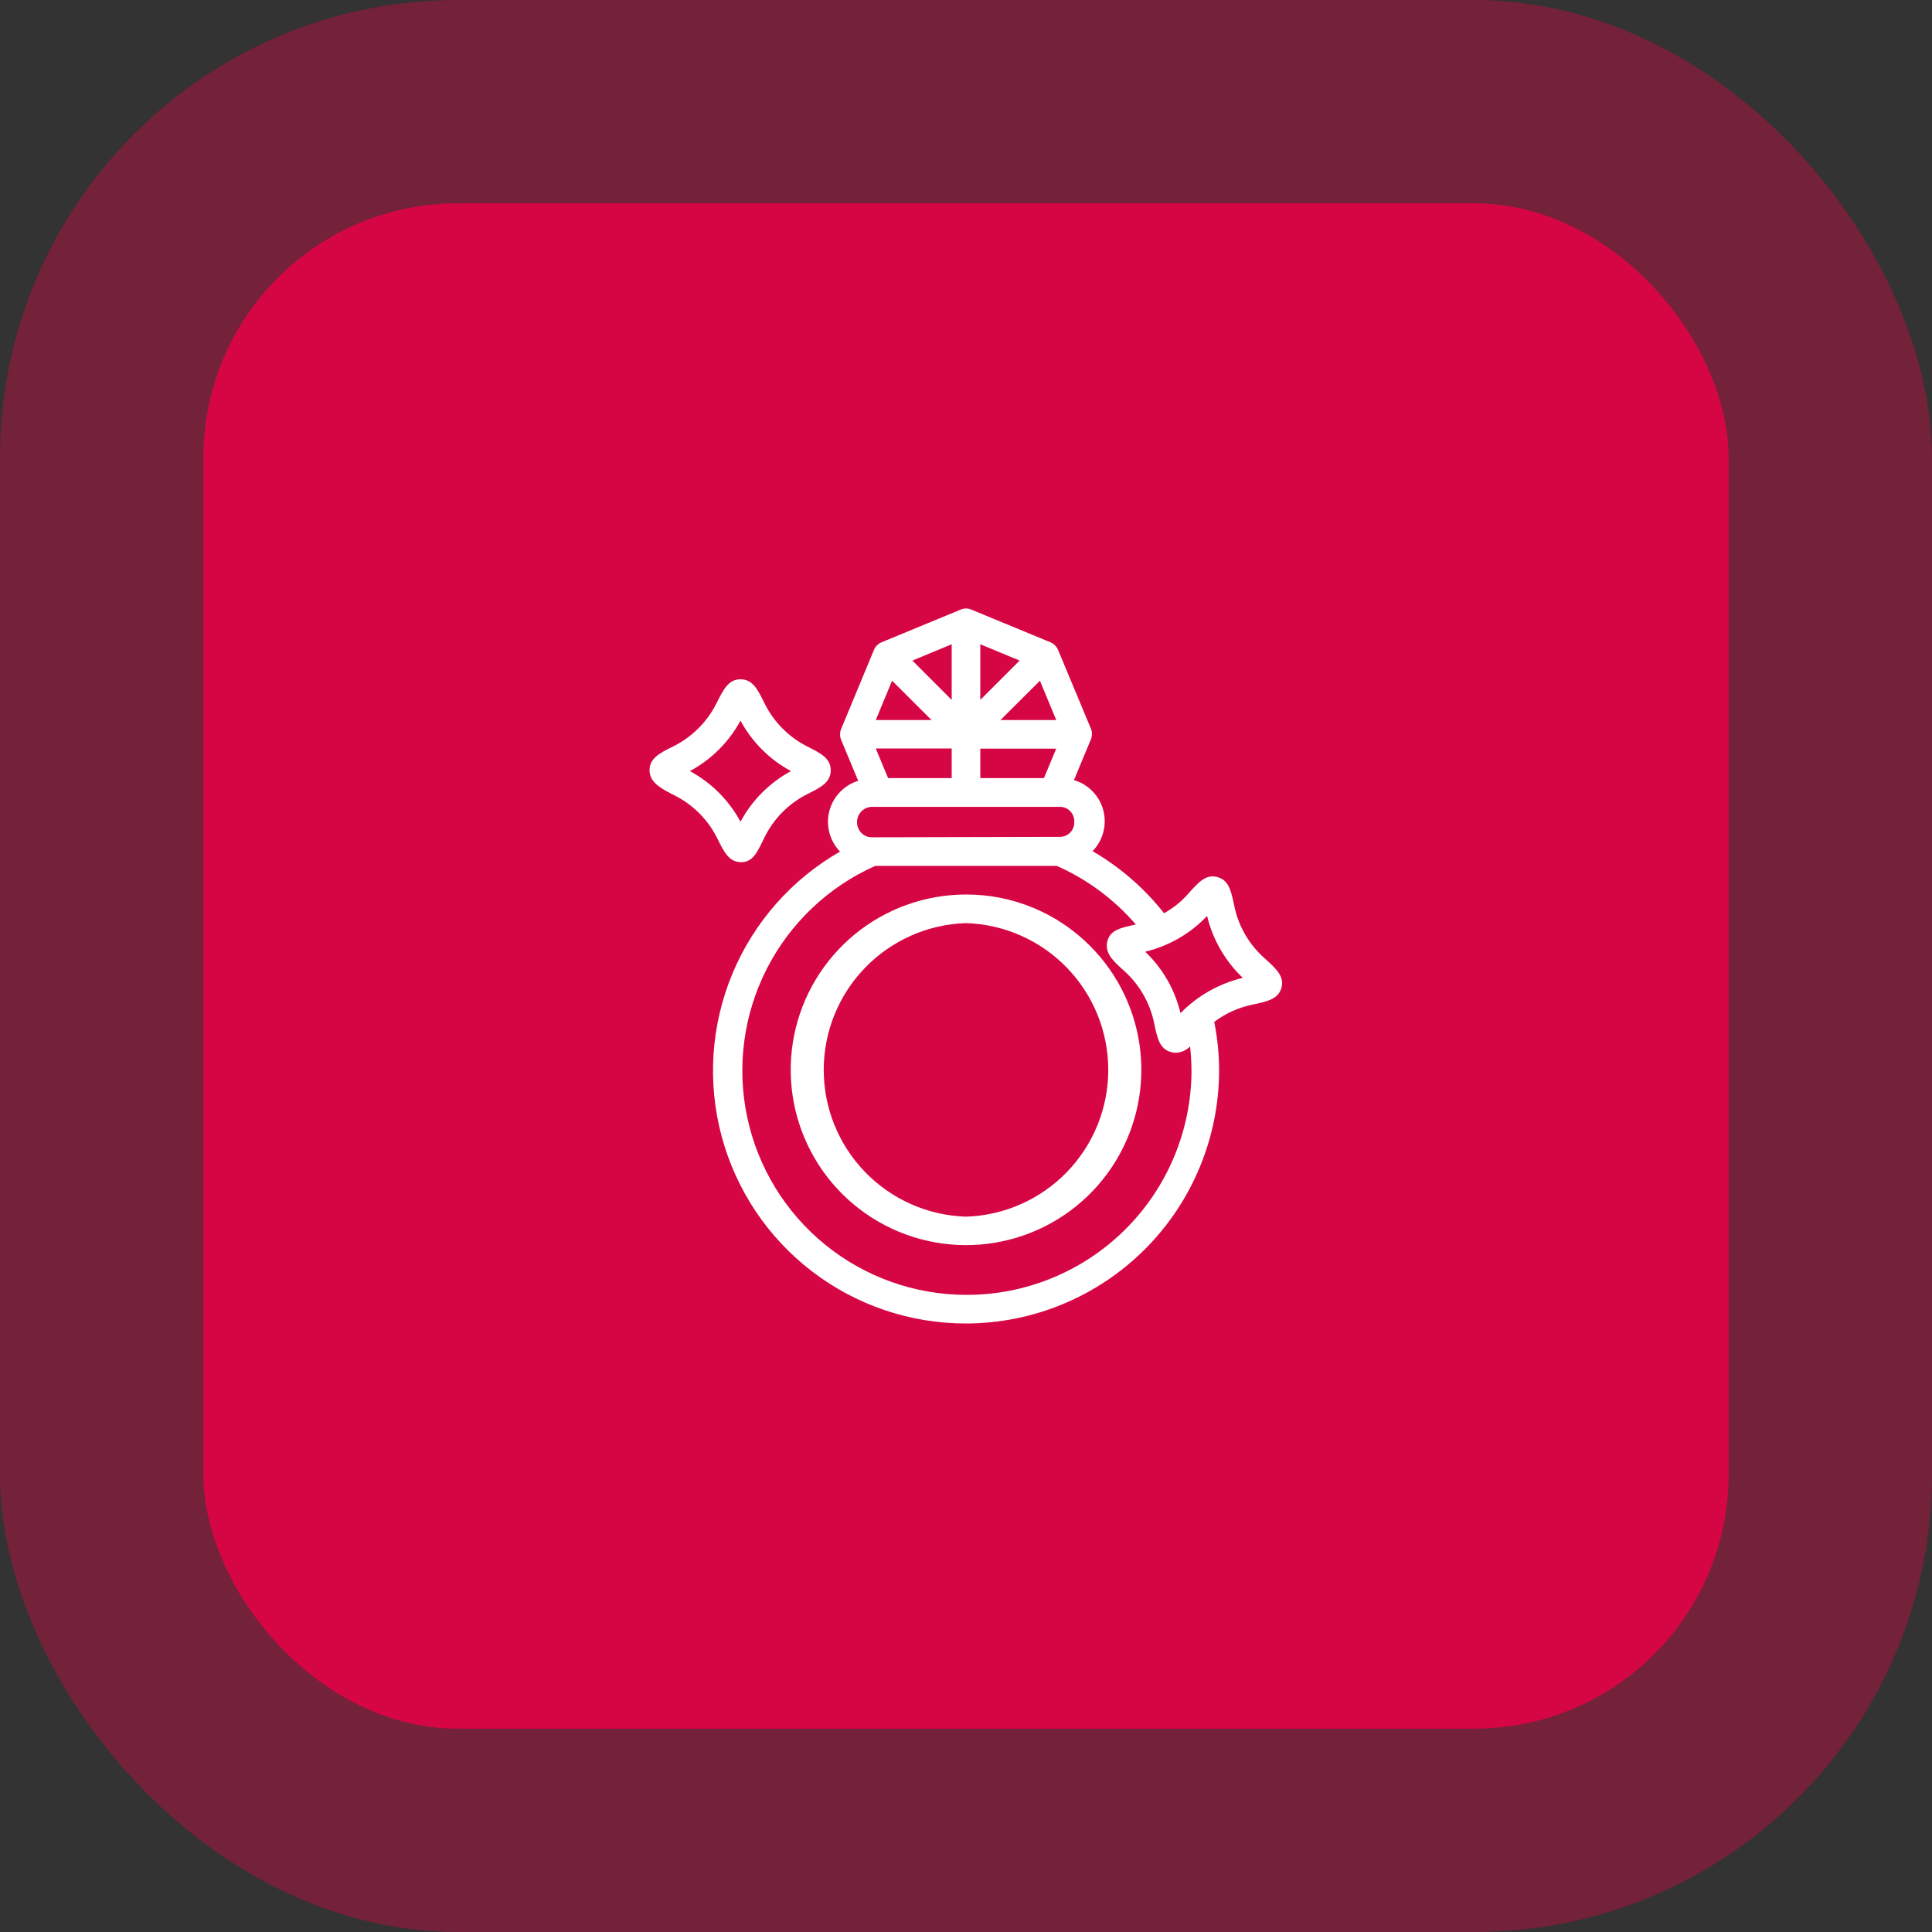
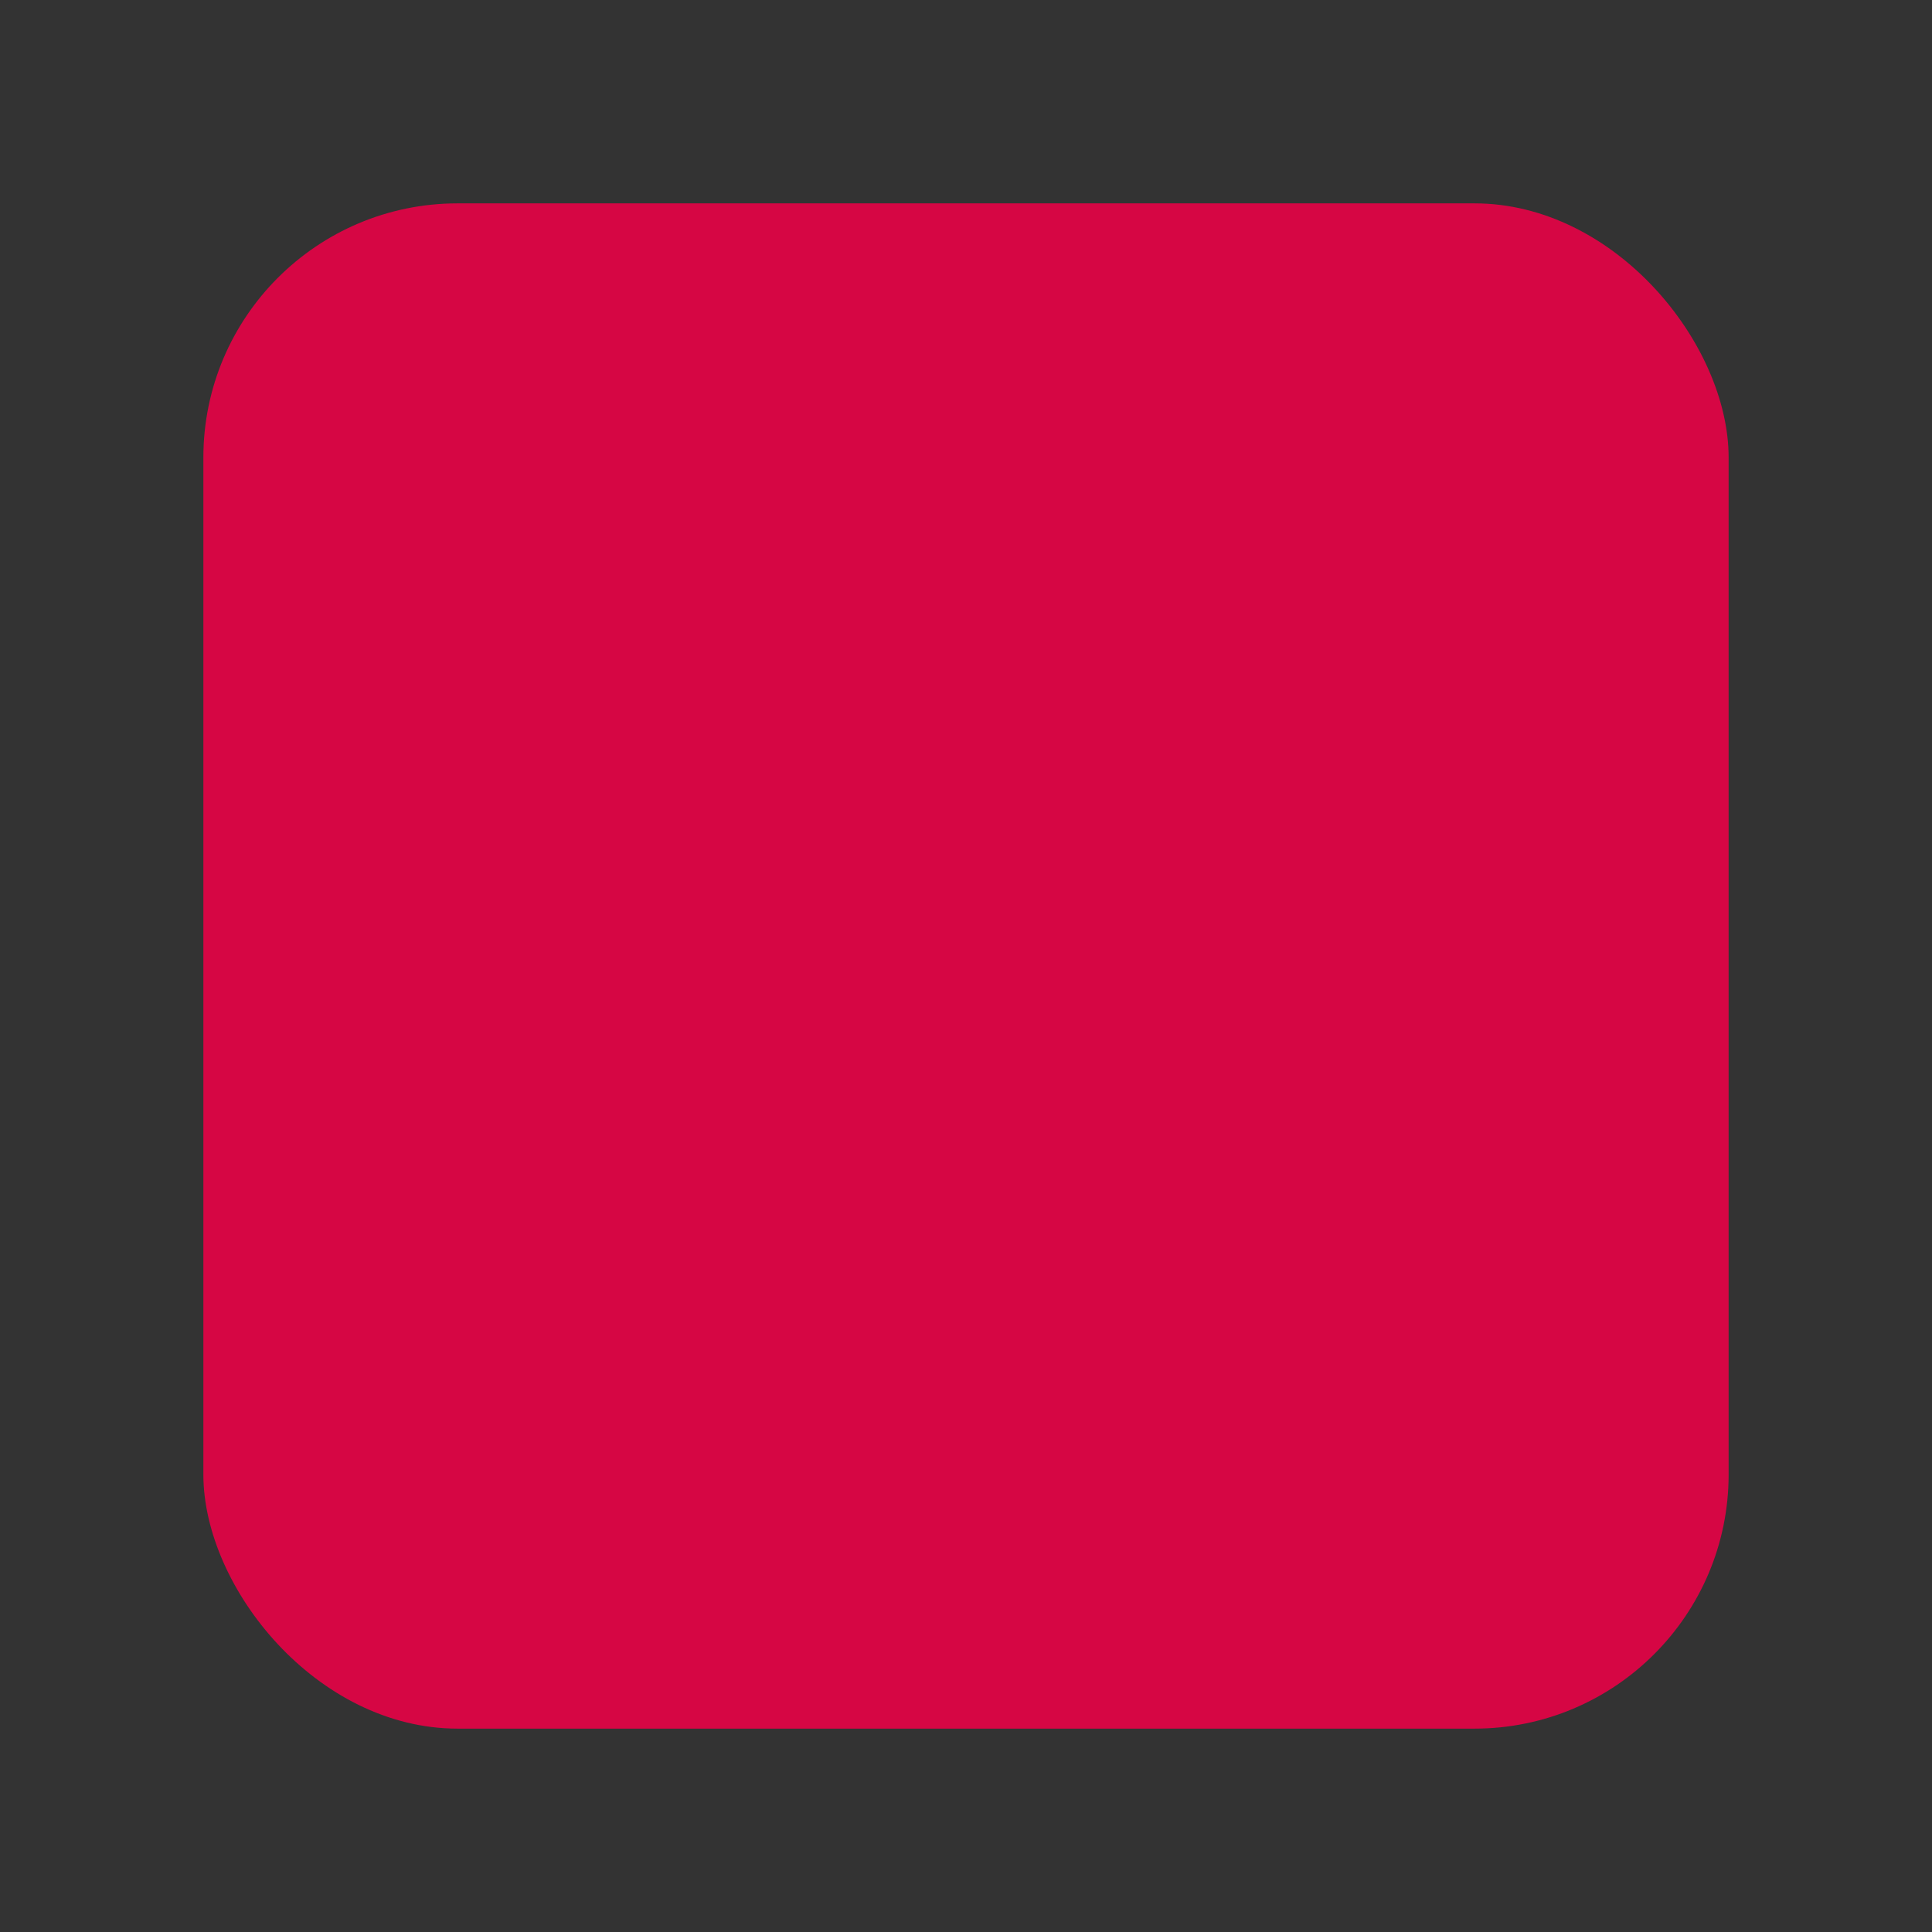
<svg xmlns="http://www.w3.org/2000/svg" width="380" height="380" viewBox="0 0 380 380" fill="none">
  <rect x="0" y="0" width="380" height="380" fill="#333333" stroke="none" />
-   <rect width="380" height="380" rx="90" fill="#D60644" fill-opacity="0.4" />
  <rect x="40" y="40" width="300" height="300" rx="50" fill="#D60644" />
-   <path d="M190 175.938C182.022 175.939 174.292 178.706 168.126 183.767C161.961 188.829 157.74 195.872 156.185 203.696C154.63 211.521 155.836 219.642 159.597 226.677C163.358 233.712 169.443 239.225 176.813 242.277C184.184 245.329 192.384 245.731 200.018 243.414C207.652 241.098 214.246 236.206 218.677 229.572C223.108 222.939 225.102 214.974 224.32 207.035C223.537 199.097 220.026 191.675 214.384 186.034C211.188 182.824 207.388 180.279 203.203 178.546C199.017 176.813 194.53 175.926 190 175.938ZM190 239.303C182.499 239.069 175.384 235.925 170.161 230.536C164.937 225.147 162.017 217.937 162.017 210.433C162.017 202.928 164.937 195.718 170.161 190.33C175.384 184.941 182.499 181.797 190 181.563C197.501 181.797 204.616 184.941 209.839 190.33C215.062 195.718 217.983 202.928 217.983 210.433C217.983 217.937 215.062 225.147 209.839 230.536C204.616 235.925 197.501 239.069 190 239.303Z" fill="white" />
-   <path d="M132.625 156.419C136.28 158.24 139.242 161.202 141.063 164.856C142.441 167.669 143.425 169.581 145.788 169.581C148.15 169.581 148.994 167.5 150.372 164.688C152.157 161.055 155.067 158.095 158.669 156.25C161.482 154.872 163.394 153.859 163.394 151.497C163.394 149.134 161.425 148.15 158.669 146.772C155.073 144.918 152.165 141.961 150.372 138.334C148.994 135.522 148.01 133.609 145.647 133.609C143.285 133.609 142.3 135.578 140.922 138.334C139.093 141.983 136.133 144.943 132.485 146.772C129.672 148.15 127.76 149.162 127.76 151.497C127.76 153.831 129.869 155.041 132.625 156.419ZM145.647 141.738C147.916 145.946 151.367 149.397 155.575 151.666C151.365 153.944 147.914 157.405 145.647 161.622C143.37 157.403 139.91 153.943 135.691 151.666C139.908 149.399 143.369 145.948 145.647 141.738Z" fill="white" />
-   <path d="M242.791 178.298C242.172 175.289 241.722 173.123 239.444 172.504C237.166 171.886 235.704 173.545 233.651 175.851C232.309 177.364 230.721 178.638 228.954 179.62C225.08 174.699 220.308 170.557 214.891 167.414C215.905 166.372 216.633 165.087 217.004 163.682C217.375 162.276 217.376 160.799 217.009 159.393C216.641 157.987 215.916 156.699 214.904 155.656C213.893 154.612 212.629 153.847 211.235 153.436L214.554 145.448C214.697 145.105 214.77 144.737 214.77 144.365C214.77 143.994 214.697 143.626 214.554 143.283L208.113 127.842C207.828 127.155 207.281 126.609 206.594 126.323L191.069 119.911C190.734 119.758 190.369 119.68 190.001 119.68C189.632 119.68 189.267 119.758 188.932 119.911L173.407 126.323C172.72 126.609 172.173 127.155 171.888 127.842L165.447 143.367C165.304 143.71 165.231 144.078 165.231 144.45C165.231 144.822 165.304 145.19 165.447 145.533L168.794 153.576C167.418 154.003 166.173 154.775 165.18 155.818C164.186 156.862 163.476 158.143 163.118 159.539C162.76 160.935 162.765 162.4 163.134 163.793C163.502 165.186 164.221 166.462 165.222 167.498C155.715 172.948 148.276 181.388 144.061 191.504C139.847 201.62 139.095 212.845 141.922 223.433C144.749 234.02 150.995 243.377 159.691 250.047C168.386 256.716 179.042 260.325 190.001 260.311C203.194 260.296 215.843 255.05 225.175 245.724C234.507 236.397 239.759 223.751 239.782 210.558C239.776 207.347 239.455 204.144 238.826 200.995C241.018 199.331 243.555 198.178 246.251 197.62C249.26 196.973 251.426 196.523 252.044 194.273C252.663 192.023 250.975 190.504 248.697 188.451C245.693 185.786 243.622 182.228 242.791 178.298ZM192.813 153.042V147.248H207.747L205.329 153.042H192.813ZM174.672 153.042L172.254 147.22H187.188V153.042H174.672ZM192.813 126.717L200.547 129.923L192.813 137.658V126.717ZM187.188 137.658L179.454 129.923L187.188 126.717V137.658ZM207.747 141.623H196.779L204.541 133.889L207.747 141.623ZM175.46 133.889L183.222 141.623H172.254L175.46 133.889ZM171.522 158.695H208.479C208.86 158.695 209.238 158.772 209.588 158.922C209.939 159.072 210.256 159.292 210.519 159.568C210.782 159.844 210.986 160.171 211.119 160.529C211.252 160.886 211.31 161.267 211.291 161.648C211.31 162.029 211.252 162.41 211.119 162.768C210.986 163.125 210.782 163.452 210.519 163.729C210.256 164.005 209.939 164.225 209.588 164.375C209.238 164.525 208.86 164.602 208.479 164.601L171.522 164.686C171.129 164.696 170.739 164.624 170.375 164.473C170.012 164.323 169.684 164.099 169.413 163.814C168.869 163.246 168.567 162.49 168.569 161.704C168.566 161.313 168.639 160.925 168.785 160.561C168.932 160.198 169.148 159.868 169.423 159.588C169.697 159.309 170.023 159.086 170.384 158.933C170.744 158.78 171.131 158.699 171.522 158.695ZM190.001 254.686C179.908 254.662 170.13 251.177 162.297 244.813C154.464 238.449 149.051 229.591 146.962 219.718C144.872 209.845 146.231 199.553 150.814 190.562C155.396 181.57 162.924 174.422 172.141 170.311H207.86C213.836 172.952 219.149 176.891 223.413 181.842C220.432 182.461 218.294 182.939 217.788 185.189C217.282 187.439 218.829 188.929 221.135 190.983C224.111 193.662 226.16 197.217 226.985 201.136C227.604 204.145 228.054 206.311 230.332 206.929C230.634 207.017 230.946 207.065 231.26 207.07C232.319 207.023 233.322 206.582 234.072 205.833C234.251 207.439 234.345 209.054 234.354 210.67C234.302 222.386 229.601 233.603 221.285 241.856C212.969 250.109 201.717 254.723 190.001 254.686ZM232.188 199.279C231.093 194.66 228.68 190.459 225.241 187.186C229.898 186.076 234.13 183.633 237.419 180.154C238.535 184.809 240.977 189.039 244.451 192.333C239.788 193.441 235.535 195.85 232.188 199.279Z" fill="white" />
</svg>